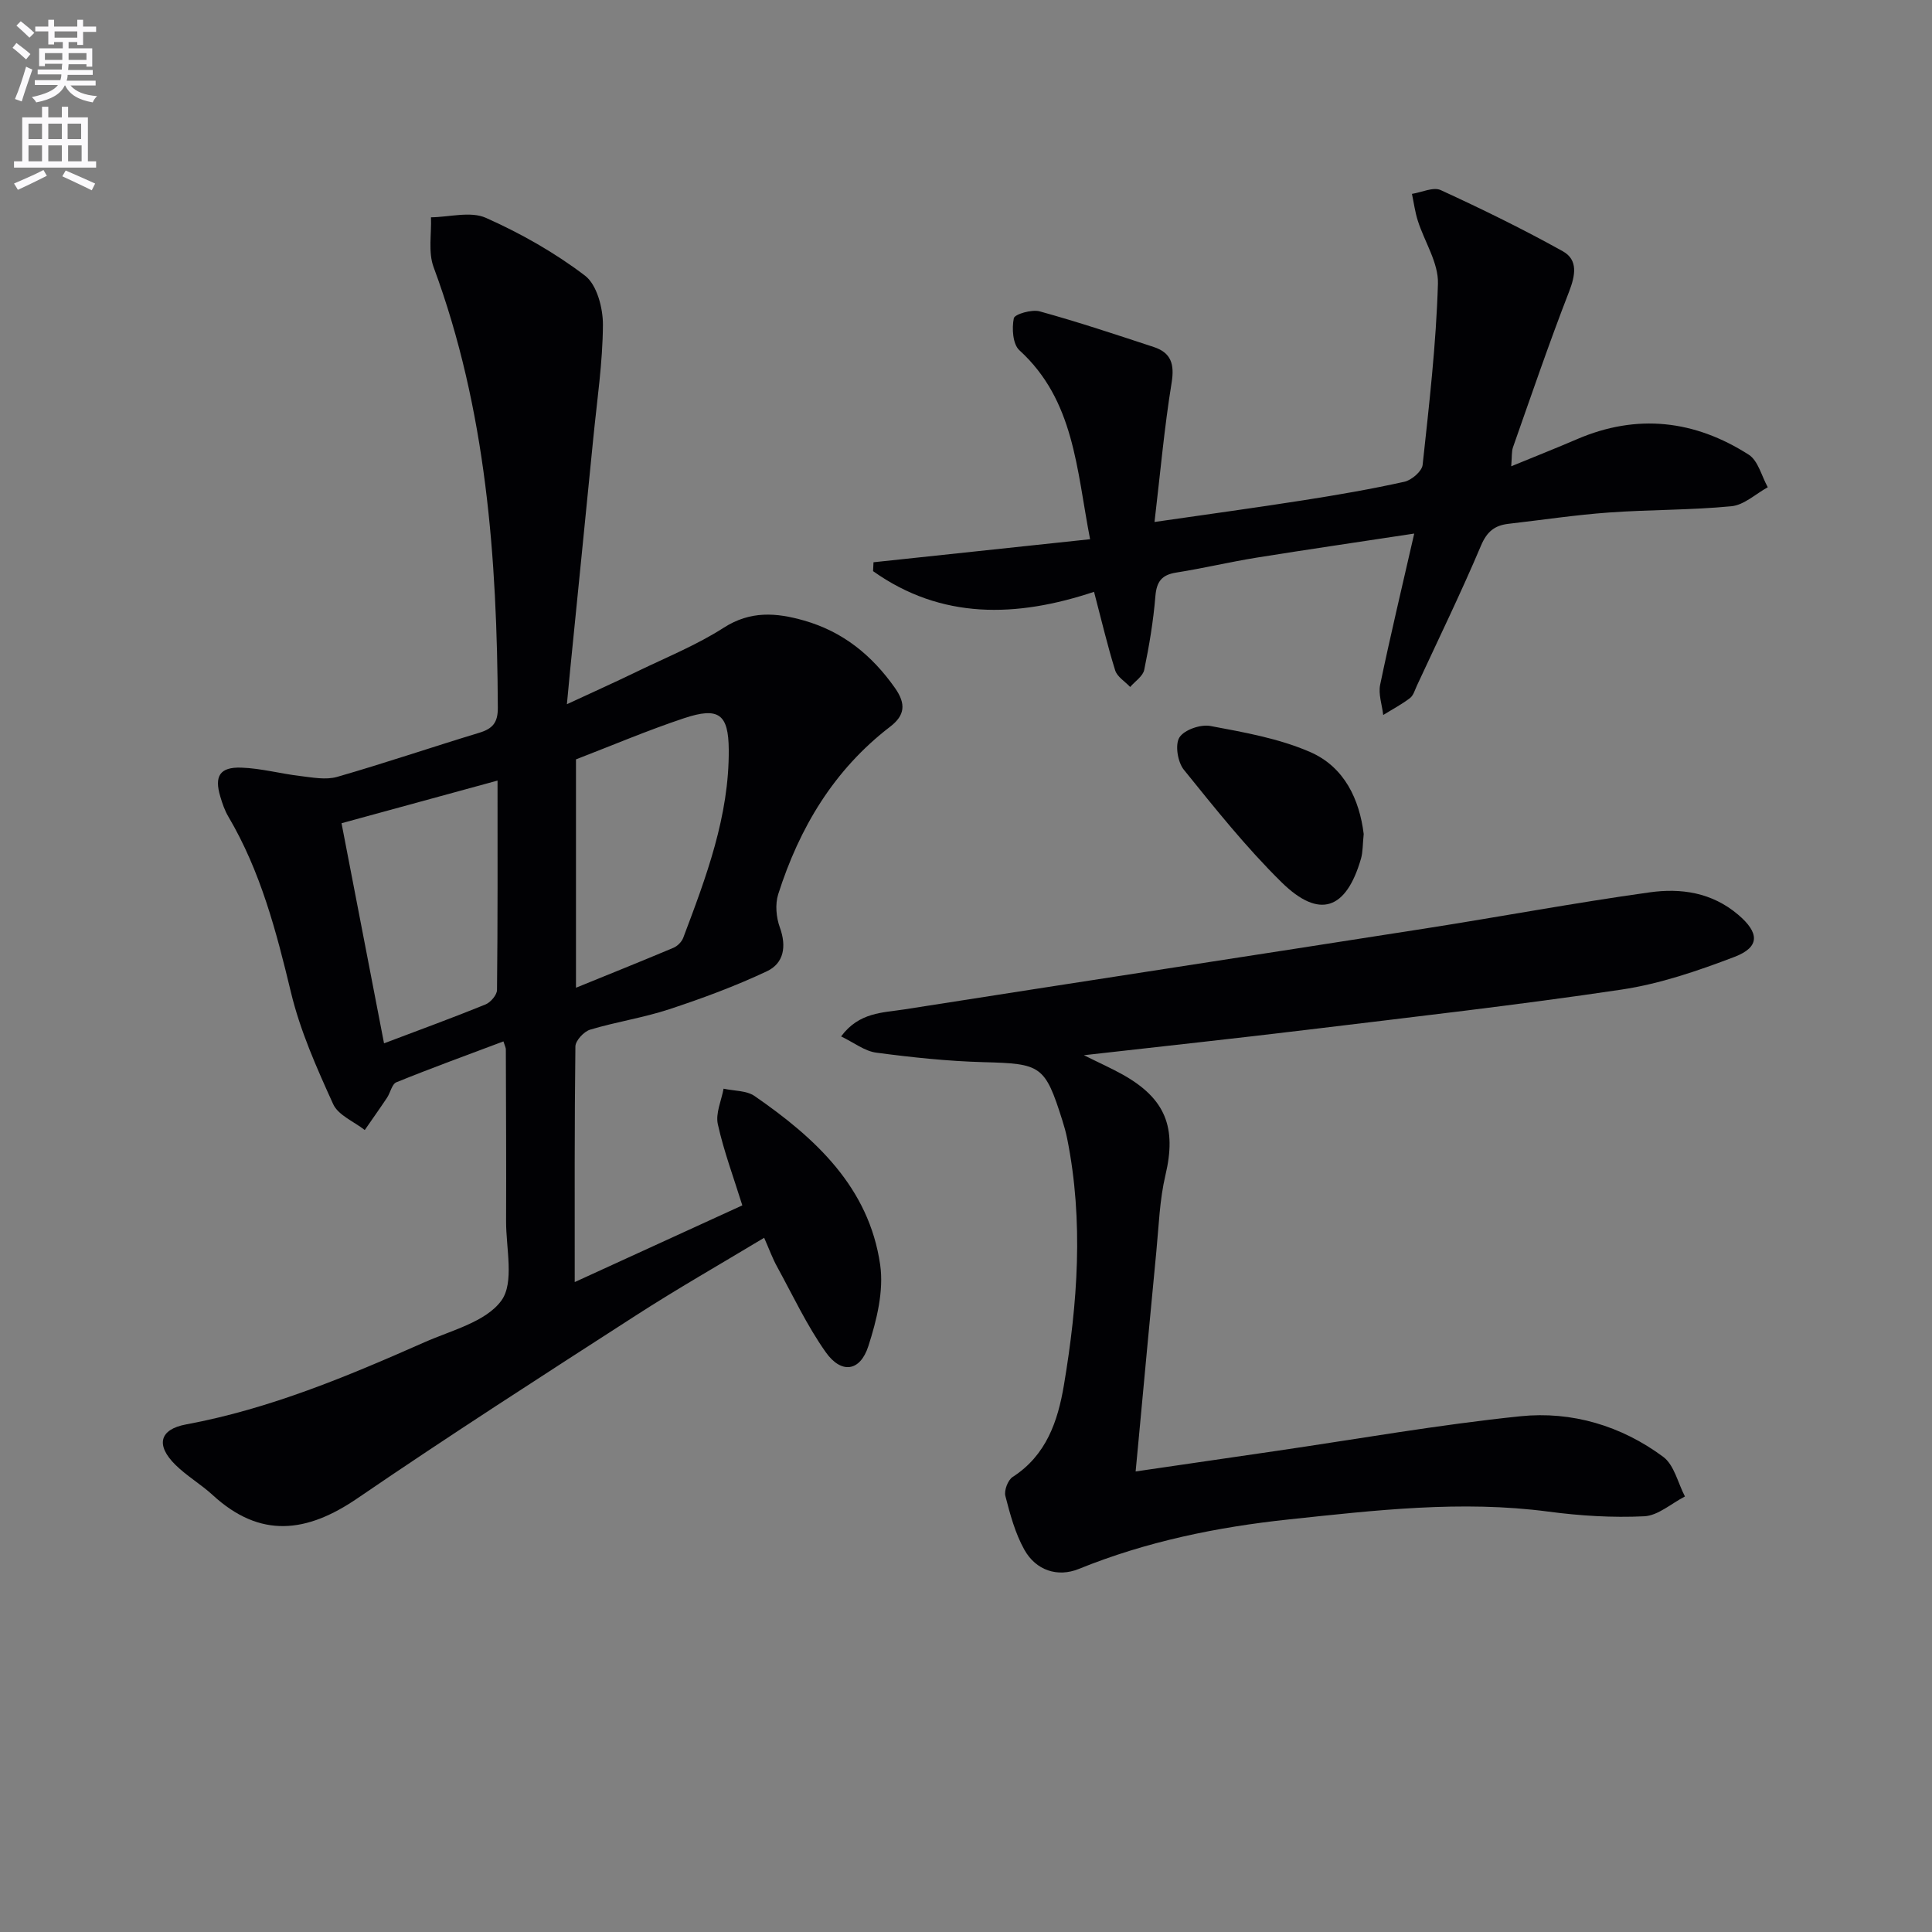
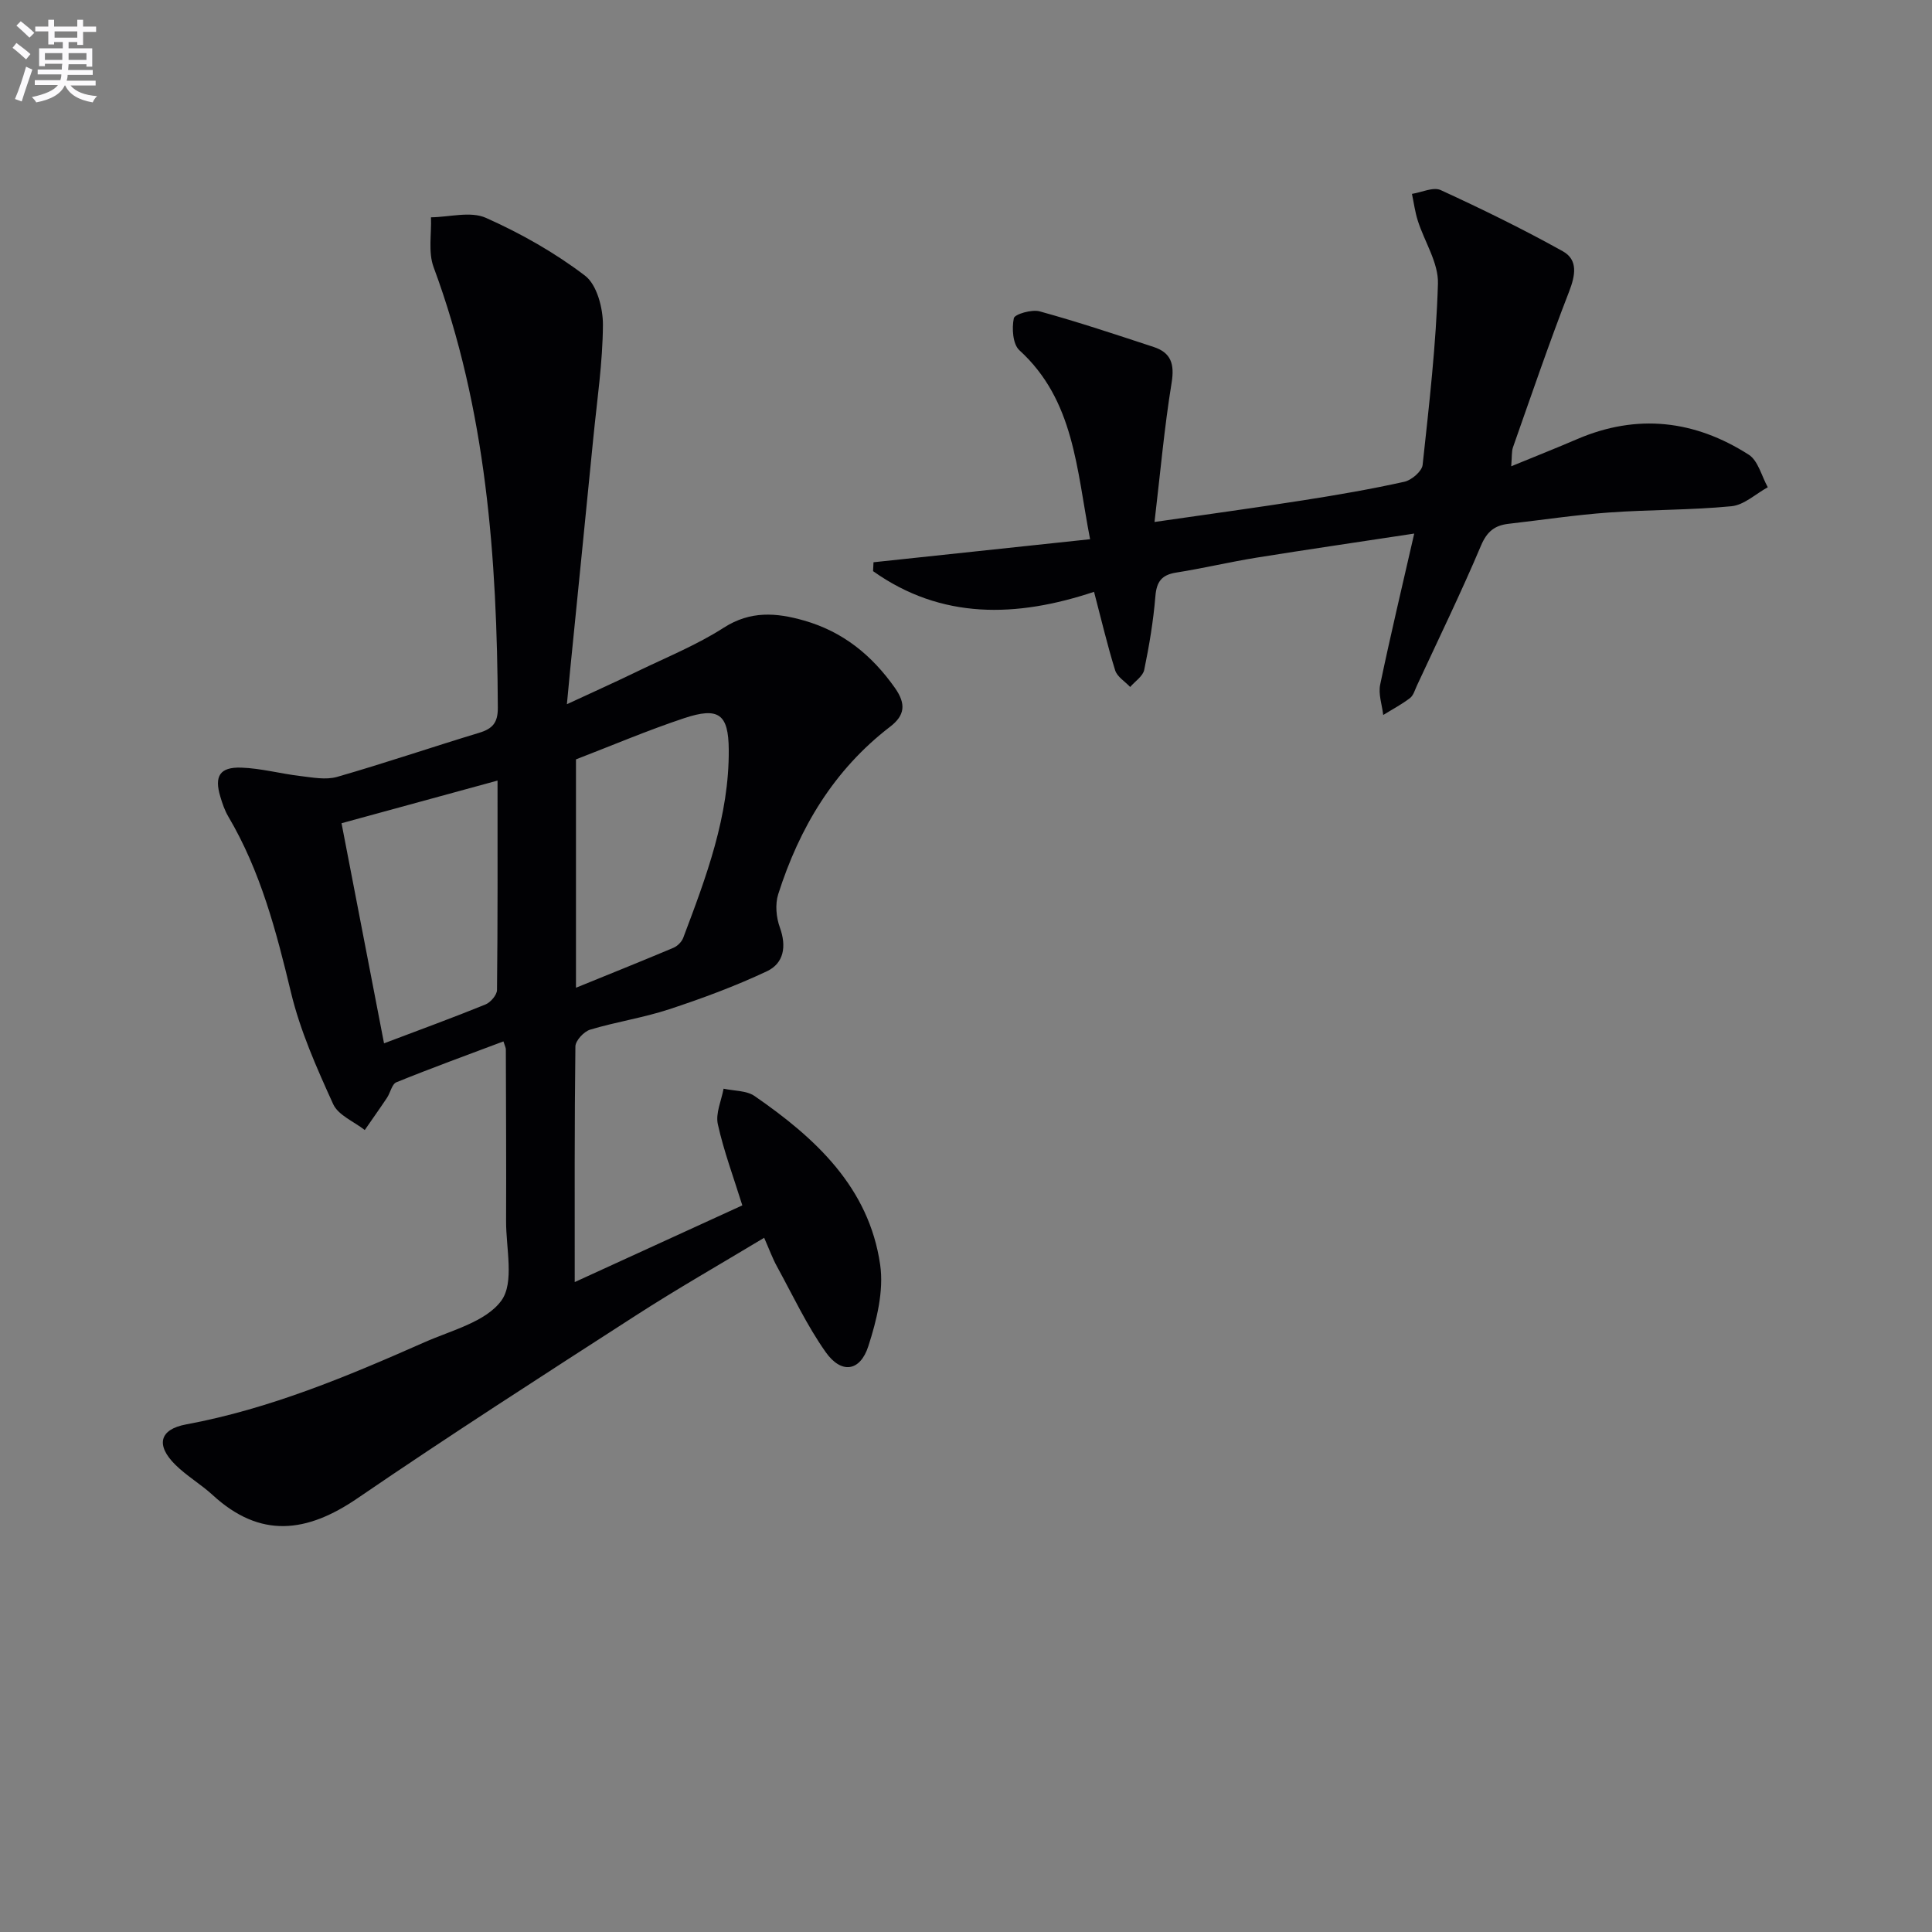
<svg xmlns="http://www.w3.org/2000/svg" enable-background="new 0 0 400 400" viewBox="0 0 400 400">
  <rect x="0" y="0" width="400" height="400" fill="#808080" stroke="none" />
  <path d="m2.6 9.9.8-1c.9.7 1.9 1.4 2.9 2.3l-.9 1.1c-1.1-1-2-1.8-2.8-2.4zm.5 10.6c.9-2.1 1.6-4.3 2.3-6.7.4.2.8.4 1.3.6-.7 2.1-1.5 4.3-2.2 6.6zm.3-15.2.9-.9c1 .8 2 1.6 2.8 2.4l-1 1c-.9-.9-1.8-1.7-2.7-2.5zm12.6-1.2h1.2v1.4h2.7v1.1h-2.7v2.7h-1.2v-.6h-1.8v1.3h4.9v3.8h-1.2v-.5h-3.7c0 .4-.1.9-.1 1.2h5.1v1h-5.2c0 .5-.1.9-.2 1.2h6v1h-5.2c1.1 1.3 2.9 2 5.5 2.2-.4.4-.7.8-.9 1.3-2.9-.5-4.8-1.6-5.7-3.5h-.1c-.8 1.7-2.7 2.9-5.9 3.5-.2-.4-.6-.8-.9-1.1 2.8-.6 4.6-1.4 5.4-2.5h-4.8v-1h5.3c.1-.3.2-.7.2-1.2h-4.9v-1h5c0-.4 0-.8.1-1.2h-3.6v.5h-1.2v-3.7h4.9v-1.3h-1.8v.5h-1.2v-2.7h-2.7v-1h2.7v-1.4h1.2v1.4h4.8zm-6.7 8.3h3.6c0-.4 0-.9 0-1.4h-3.6zm1.9-4.6h4.8v-1.3h-4.7v1.3zm6.7 3.2h-3.7v1.4h3.7z" fill="#fbfafc" />
-   <path d="m8.7 22.1h1.3v2.2h2.8v-2.2h1.3v2.2h4.1v9.1h1.7v1.3h-17v-1.3h1.7v-9.1h4.1zm.3 13.1.7 1.2c-1.8.9-3.8 1.9-6 2.9-.2-.4-.5-.8-.8-1.3 2.3-1 4.4-1.9 6.1-2.8zm-3.1-6.4h2.8v-3.2h-2.8zm0 4.6h2.8v-3.3h-2.8zm4.1-4.6h2.8v-3.2h-2.8zm0 4.6h2.8v-3.3h-2.8zm3.6 1.9c2.1.9 4.1 1.8 6.1 2.7l-.7 1.4c-2.2-1.1-4.2-2-6.1-2.9zm3.2-9.7h-2.8v3.2h2.8zm-2.7 7.8h2.8v-3.3h-2.8z" fill="#fbfafc" />
  <g fill="#010104">
    <path d="m104.23 215.61c-7.42 2.79-14.84 5.49-22.16 8.46-.93.38-1.24 2.16-1.95 3.22-1.5 2.25-3.07 4.45-4.6 6.67-2.24-1.76-5.49-3.06-6.54-5.36-3.41-7.5-6.83-15.17-8.74-23.14-3.04-12.65-6.29-25.09-12.97-36.4-.75-1.27-1.24-2.72-1.66-4.14-1.27-4.23-.11-6.14 4.35-5.99 4.09.14 8.14 1.26 12.23 1.74 2.52.3 5.27.84 7.59.18 9.88-2.84 19.62-6.16 29.45-9.14 2.77-.84 3.86-2.1 3.84-5.19-.16-31.04-2.37-61.73-13.3-91.22-1.14-3.08-.41-6.86-.54-10.31 3.82-.04 8.19-1.3 11.36.11 7.22 3.21 14.27 7.2 20.54 11.98 2.46 1.88 3.72 6.72 3.7 10.2-.05 7.77-1.21 15.53-1.98 23.29-1.58 16.03-3.2 32.06-4.8 48.08-.21 2.12-.4 4.23-.68 7.15 5.24-2.43 9.98-4.56 14.66-6.83 5.99-2.9 12.24-5.43 17.81-9.01 5.54-3.55 10.89-3.12 16.61-1.49 8.04 2.29 14.05 7.16 18.84 13.96 2.33 3.31 2.07 5.67-.99 8.02-11.66 8.94-18.8 20.94-23.18 34.69-.66 2.07-.42 4.79.34 6.88 1.42 3.92.84 7.41-2.68 9.07-6.54 3.08-13.37 5.61-20.24 7.87-5.34 1.76-10.97 2.6-16.36 4.22-1.29.39-3.03 2.26-3.05 3.47-.2 15.98-.14 31.96-.14 48.79 11.92-5.46 23.32-10.67 34.7-15.88-1.8-5.78-3.83-11.2-5.07-16.8-.5-2.26.74-4.9 1.19-7.36 2.17.48 4.74.36 6.43 1.53 12.58 8.69 23.68 18.9 25.99 34.93.78 5.42-.72 11.49-2.45 16.85-1.7 5.28-5.6 5.8-8.83 1.23-3.9-5.52-6.81-11.75-10.08-17.72-.94-1.71-1.61-3.57-2.66-5.95-9.11 5.49-18.03 10.57-26.64 16.13-19.29 12.44-38.6 24.84-57.54 37.79-10.52 7.2-20.14 8.4-29.99-.65-2.44-2.24-5.38-3.95-7.73-6.27-4.1-4.05-3.32-7.34 2.22-8.36 17.3-3.21 33.36-9.94 49.31-16.99 5.61-2.49 12.73-4.22 15.96-8.64 2.73-3.75.95-10.86.98-16.49.05-11.83-.02-23.66-.05-35.48.02-.33-.16-.64-.5-1.7zm15.02-58.39v47.28c7.07-2.88 13.65-5.52 20.18-8.27.83-.35 1.7-1.22 2.02-2.05 4.76-12.61 9.54-25.24 9.43-39-.06-7.34-2.08-8.87-9.26-6.48-7.55 2.51-14.89 5.64-22.37 8.52zm-39.74 58.79c7.42-2.81 14.25-5.3 20.99-8.04 1.07-.43 2.39-1.97 2.4-3.01.16-14.26.11-28.52.11-43.35-11.06 3.02-21.52 5.88-32.3 8.83 2.95 15.33 5.8 30.1 8.8 45.57z" />
-     <path d="m174.14 214.58c3.75-5.05 8.65-4.89 13.06-5.59 35.89-5.63 71.81-11.11 107.71-16.73 15.56-2.43 31.05-5.34 46.64-7.51 6.45-.9 12.86-.01 18.32 4.63 4.34 3.69 4.62 6.68-.78 8.74-7.56 2.88-15.4 5.57-23.35 6.76-21.51 3.21-43.14 5.66-64.73 8.28-15.16 1.84-30.36 3.47-46.6 5.31 3.21 1.6 5.68 2.7 8.03 4.01 8.93 5 11.18 11 8.85 20.83-1.21 5.12-1.37 10.49-1.88 15.76-1.27 13.06-2.46 26.14-3.69 39.21-.18 1.95-.36 3.89-.6 6.37 10-1.46 19.45-2.84 28.9-4.22 16.92-2.47 33.78-5.46 50.77-7.21 10.61-1.09 20.89 1.96 29.57 8.41 2.27 1.69 3.03 5.41 4.49 8.2-2.81 1.44-5.56 3.96-8.43 4.1-6.6.32-13.3-.1-19.86-.97-18.02-2.38-35.88-.27-53.72 1.62-14.88 1.58-29.49 4.57-43.48 10.25-4.41 1.79-8.89.3-11.28-3.98-1.9-3.4-2.95-7.32-3.93-11.13-.29-1.14.52-3.29 1.51-3.93 6.97-4.49 9.35-11.53 10.61-19 2.85-16.96 4.1-33.98.68-51.04-.26-1.3-.62-2.58-1.02-3.84-3.58-11.33-4.4-11.69-16.26-12-7.43-.2-14.88-.99-22.25-1.97-2.39-.31-4.58-2.06-7.28-3.36z" />
    <path d="m292.8 110.47c-11.76 1.79-22.23 3.31-32.68 4.99-5.56.9-11.06 2.21-16.63 3.09-2.99.48-4.03 1.88-4.28 4.9-.42 5.11-1.27 10.2-2.31 15.23-.27 1.33-1.9 2.37-2.91 3.55-1.07-1.14-2.69-2.1-3.11-3.45-1.62-5.2-2.86-10.51-4.37-16.25-16.06 5.35-31.6 5.78-45.75-4.28.03-.61.06-1.22.09-1.84 14.69-1.56 29.37-3.13 44.84-4.77-2.83-14.63-3.27-28.76-14.64-39.13-1.37-1.25-1.58-4.52-1.15-6.62.18-.85 3.72-1.87 5.34-1.43 7.95 2.19 15.78 4.8 23.62 7.38 3.6 1.18 4.34 3.54 3.71 7.41-1.51 9.27-2.34 18.65-3.54 28.82 11.19-1.62 20.98-2.95 30.73-4.48 7.04-1.1 14.07-2.31 21.01-3.85 1.49-.33 3.63-2.17 3.77-3.49 1.35-12.48 2.8-24.99 3.17-37.53.13-4.29-2.77-8.64-4.16-13-.58-1.81-.83-3.72-1.22-5.58 2.01-.31 4.42-1.49 5.96-.78 8.56 3.93 17.04 8.08 25.27 12.66 3.21 1.79 2.6 5 1.29 8.39-4.13 10.63-7.81 21.43-11.6 32.19-.31.89-.2 1.93-.37 3.94 4.96-2.04 9.32-3.76 13.62-5.61 12.44-5.35 24.37-3.95 35.56 3.21 1.95 1.25 2.66 4.44 3.94 6.74-2.5 1.37-4.91 3.68-7.52 3.93-8.43.82-16.94.69-25.39 1.3-6.95.5-13.86 1.55-20.78 2.34-2.84.33-4.45 1.59-5.68 4.5-4.14 9.78-8.8 19.35-13.27 28.99-.42.9-.72 2.04-1.44 2.59-1.73 1.32-3.68 2.35-5.54 3.5-.24-2.1-1.04-4.32-.63-6.28 2.09-10.04 4.48-20.03 7.05-31.28z" />
-     <path d="m282.34 172.67c-.22 2.15-.16 3.69-.56 5.1-3.07 10.61-8.63 12.57-16.44 4.9-7.32-7.2-13.78-15.31-20.25-23.32-1.27-1.58-1.85-5.18-.9-6.68 1-1.58 4.4-2.75 6.43-2.36 6.97 1.31 14.15 2.57 20.59 5.37 7.18 3.1 10.26 9.91 11.13 16.99z" />
  </g>
</svg>